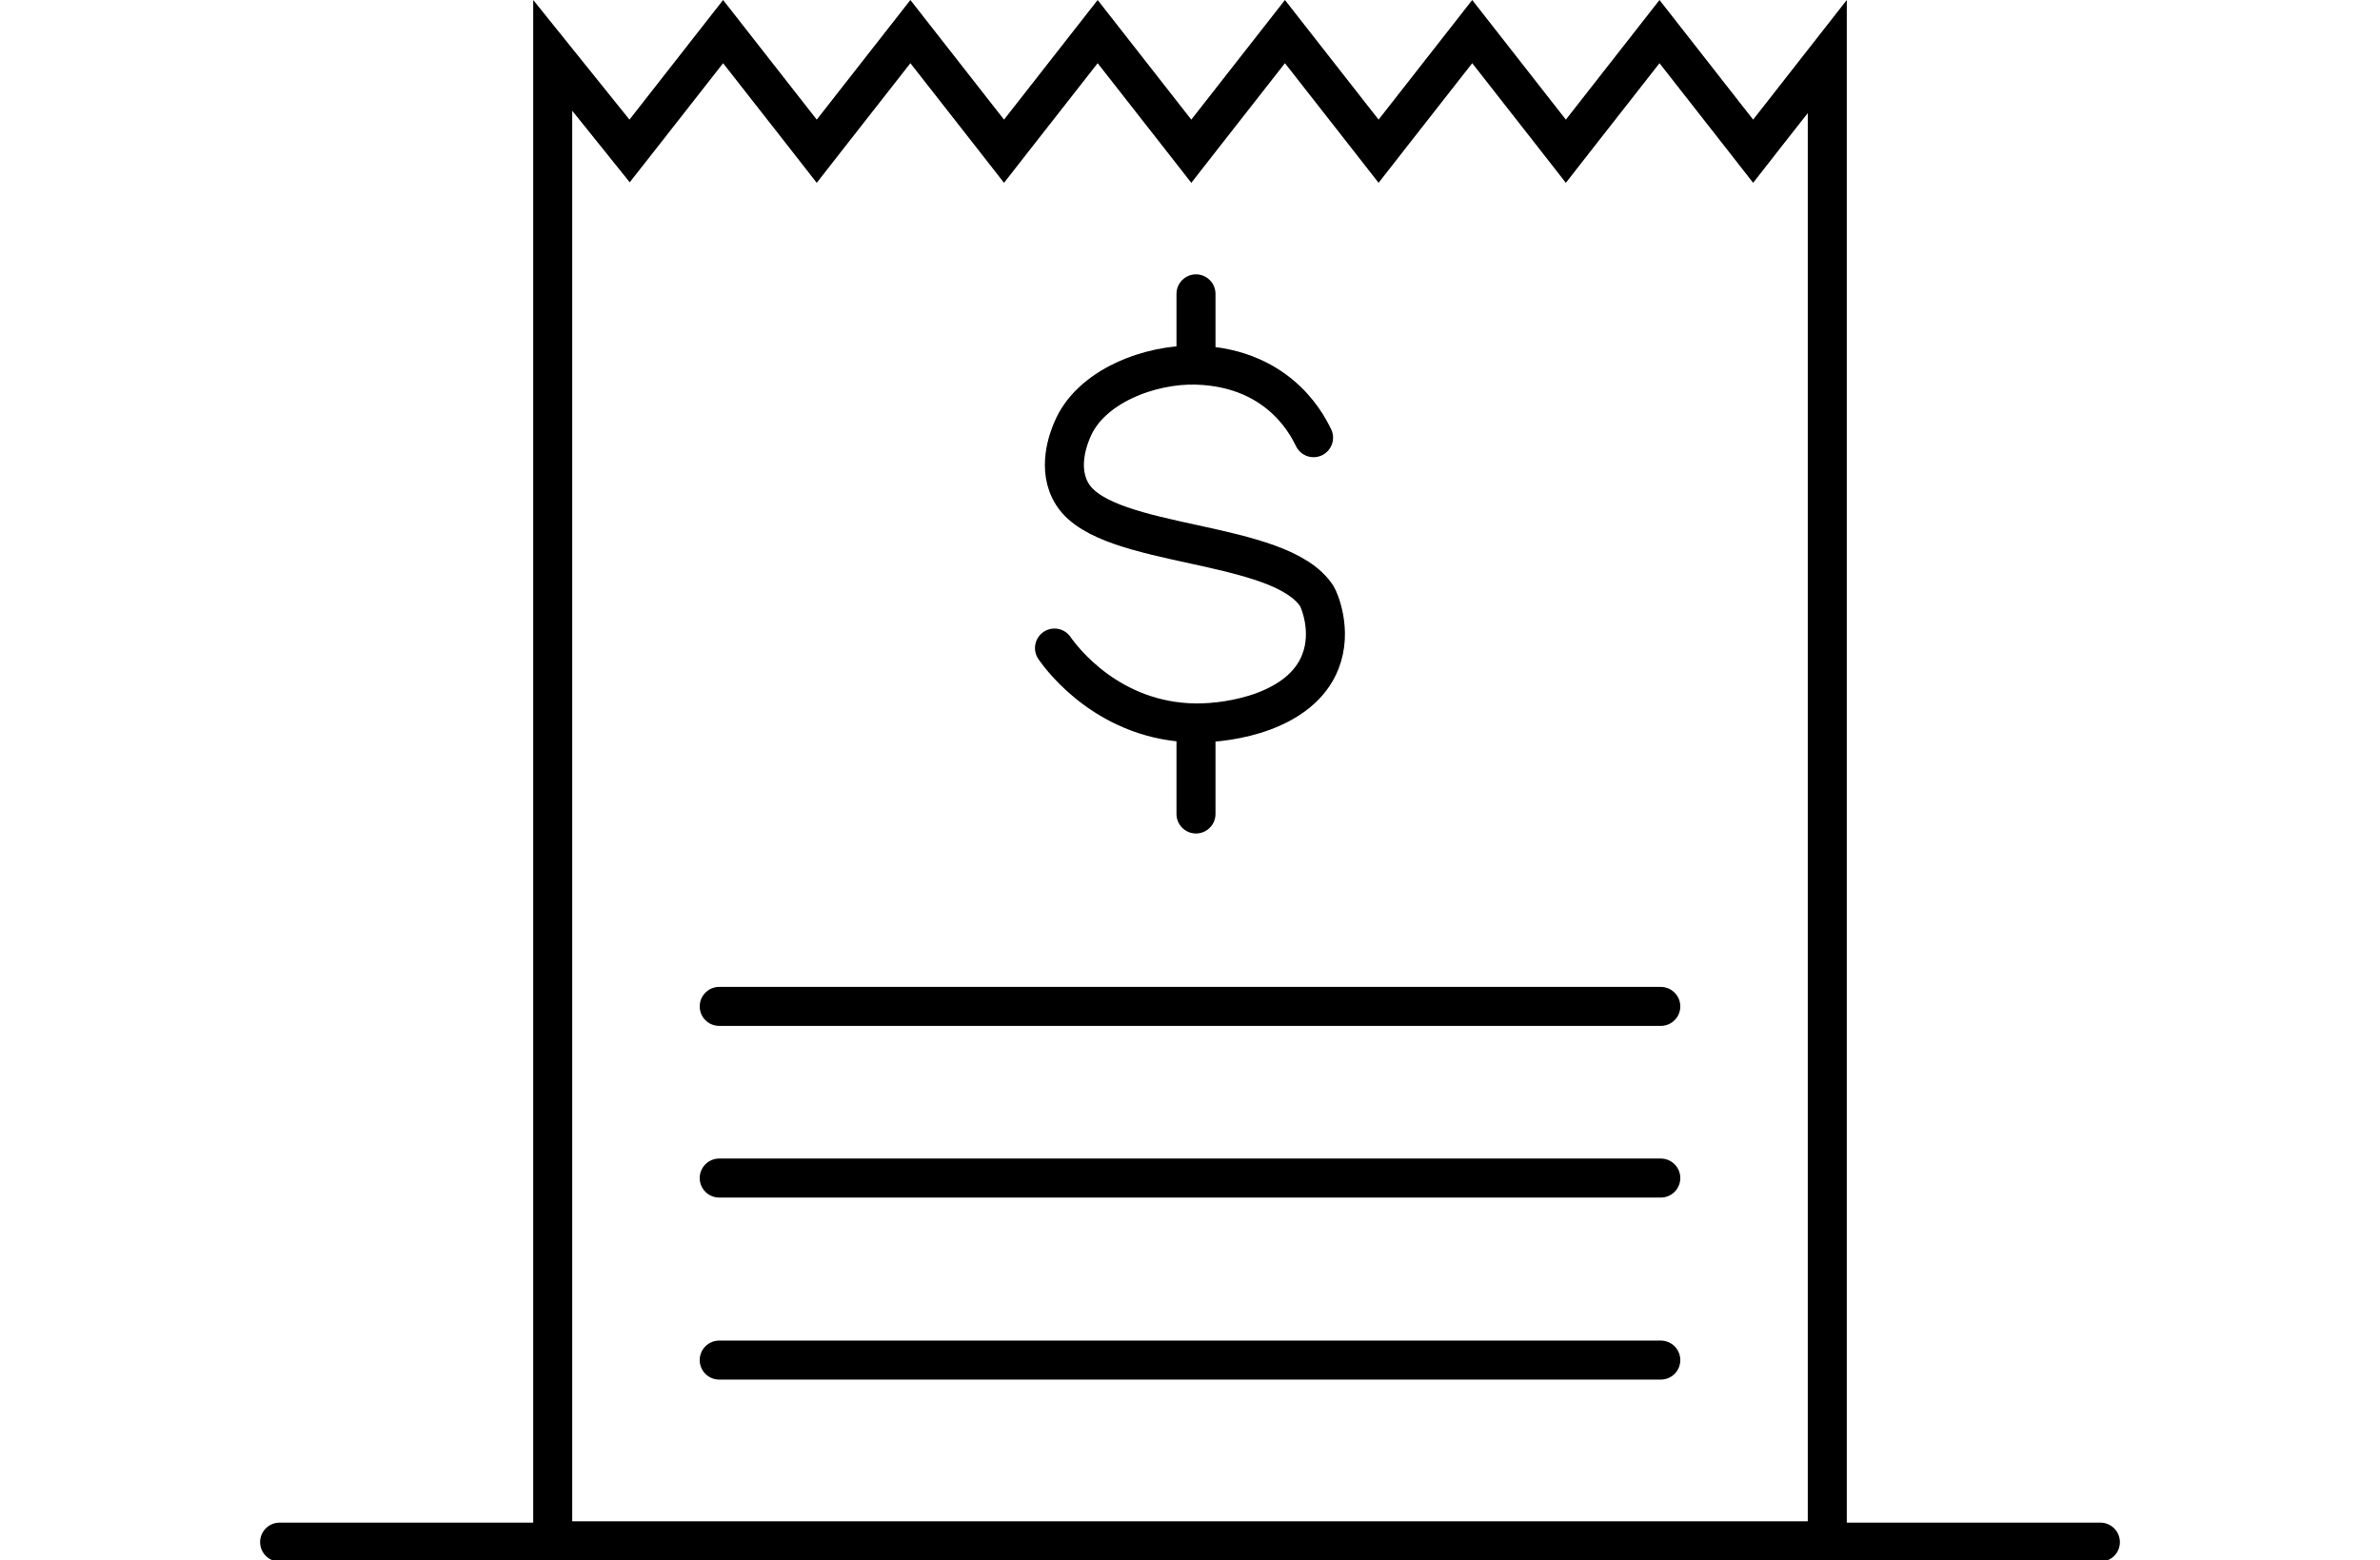
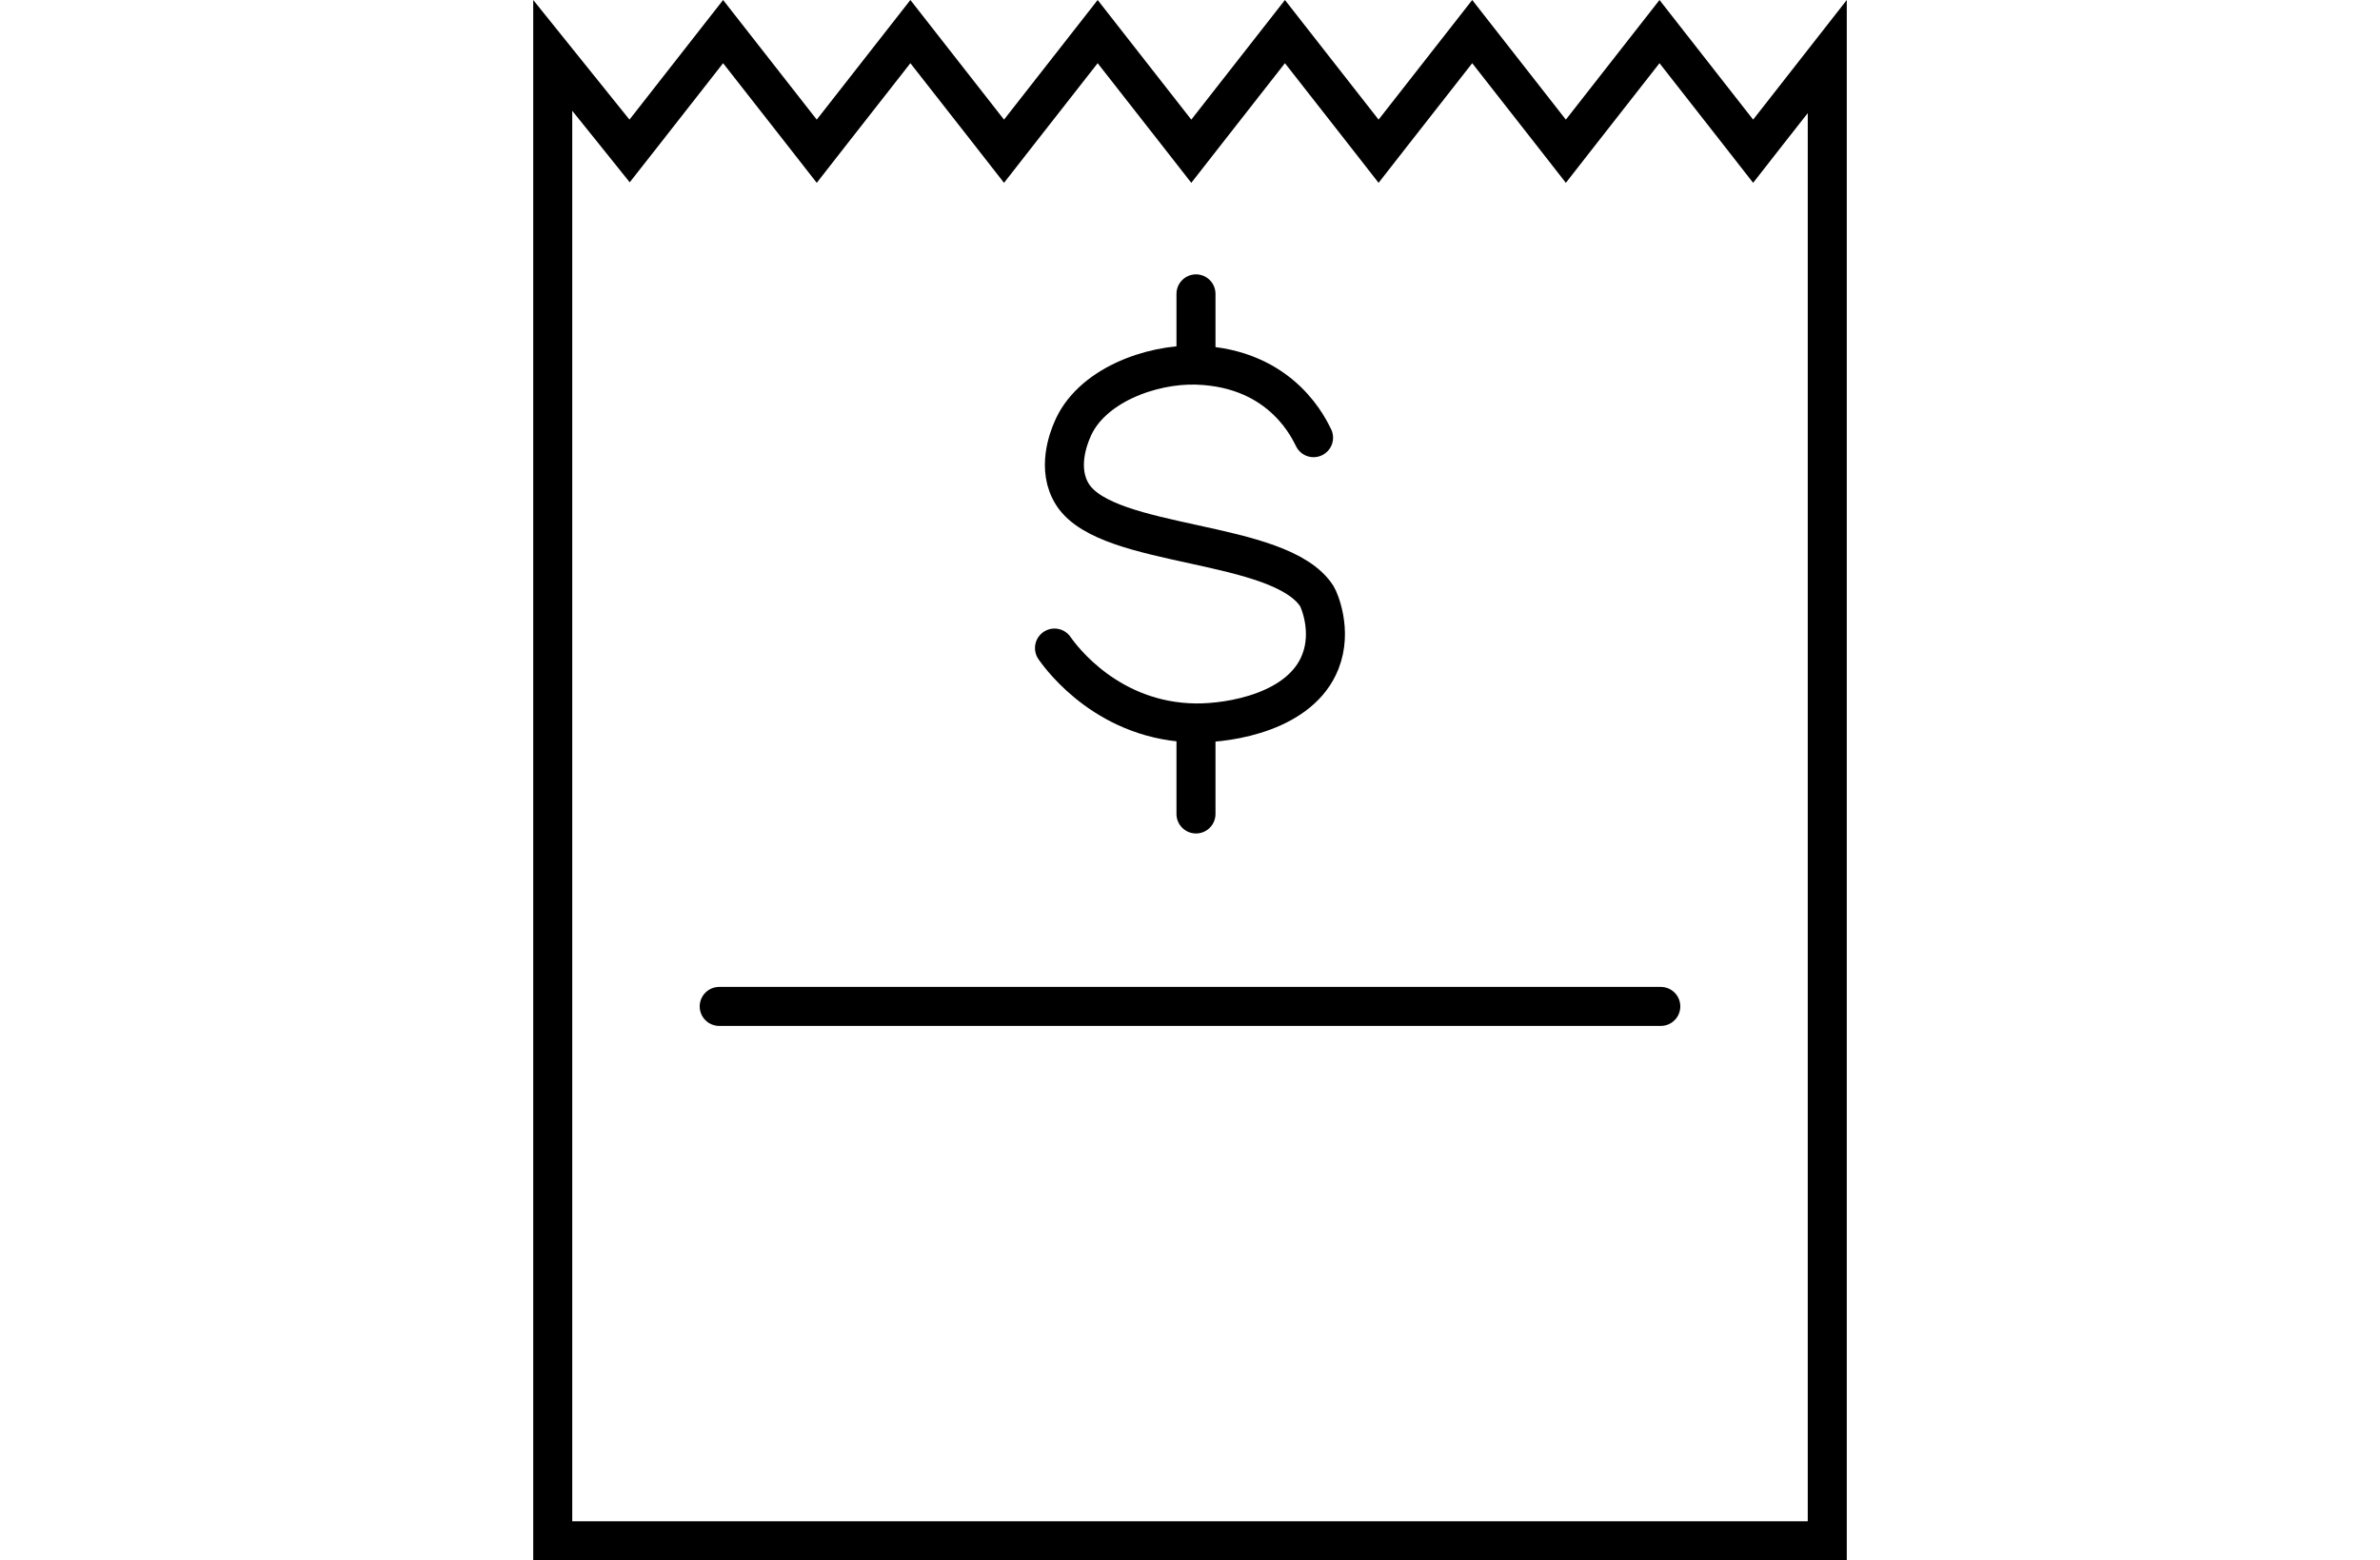
<svg xmlns="http://www.w3.org/2000/svg" version="1.1" id="Layer_1" x="0px" y="0px" viewBox="0 0 915 600" style="enable-background:new 0 0 915 600;" xml:space="preserve">
  <style type="text/css">
	.st0{fill:none;stroke:#000000;stroke-width:15;stroke-linecap:round;stroke-miterlimit:3;}
	.st1{fill:none;stroke:#000000;stroke-width:15;stroke-linecap:round;stroke-miterlimit:10;}
</style>
-   <line class="st0" x1="107.5" y1="593" x2="807.5" y2="593" />
  <path d="M638,24.3l24.2,30.9L674,70.3l11.8-15.1l9.2-11.7V585H220V42.6l10.3,12.8l11.8,14.7l11.7-14.9L278,24.3l24.2,30.9L314,70.3  l11.8-15.1L350,24.3l24.2,30.9L386,70.3l11.8-15.1L422,24.3l24.2,30.9L458,70.3l11.8-15.1L494,24.3l24.2,30.9L530,70.3l11.8-15.1  L566,24.3l24.2,30.9L602,70.3l11.8-15.1L638,24.3 M710,0l-36,46L638,0l-36,46L566,0l-36,46L494,0l-36,46L422,0l-36,46L350,0l-36,46  L278,0l-36,46L205,0v600h505V0L710,0z" />
  <path class="st1" d="M505,168.3c-1.2-2.1-11.4-26.9-45.1-27.9c-17.5-0.5-40.9,8-47.8,25.2c-1,2.4-6.2,14.8,0.4,24.8  c13.7,20.8,79.6,16.8,93.8,38.9c0.7,1.1,6.1,13.1,1.3,25.2c-7.5,19.1-34.3,23.6-47.8,23.5c-33.3-0.3-51.5-24.6-54.4-28.8 M459.8,113  v27.4 M459.8,278v35" />
  <line class="st1" x1="276.5" y1="387" x2="638.5" y2="387" />
-   <line class="st1" x1="276.5" y1="453" x2="638.5" y2="453" />
-   <line class="st1" x1="276.5" y1="523" x2="638.5" y2="523" />
</svg>